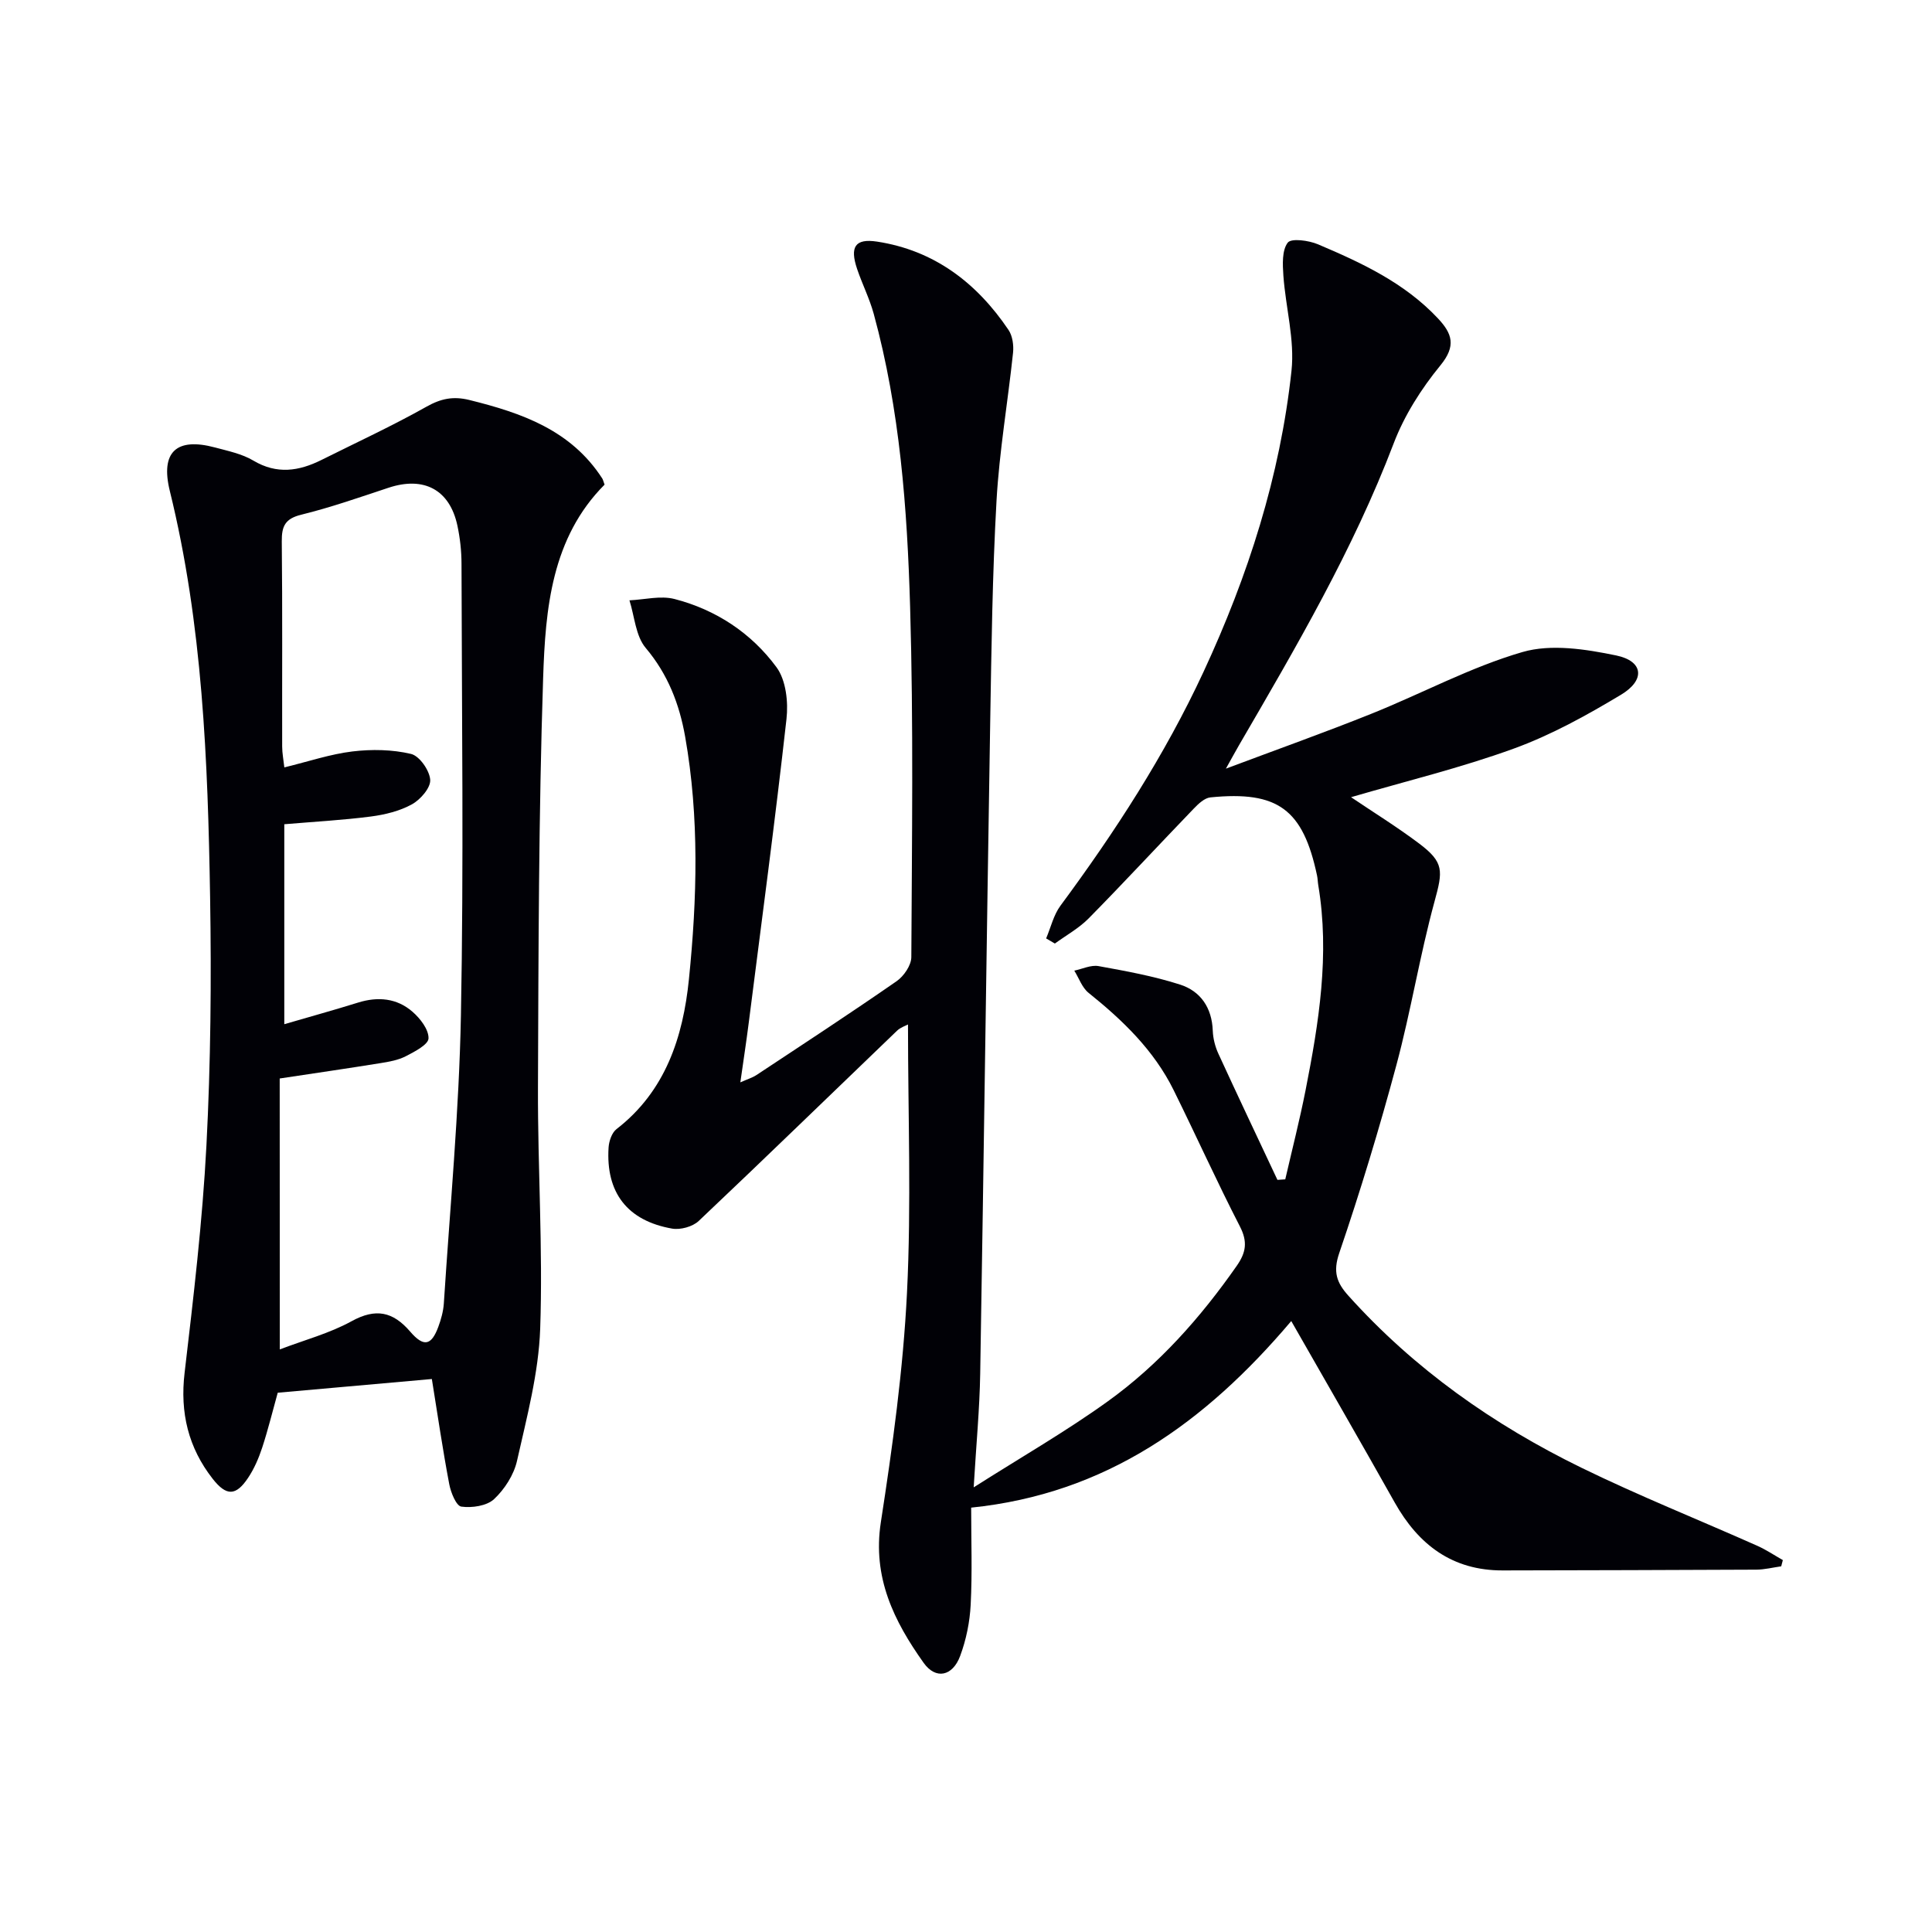
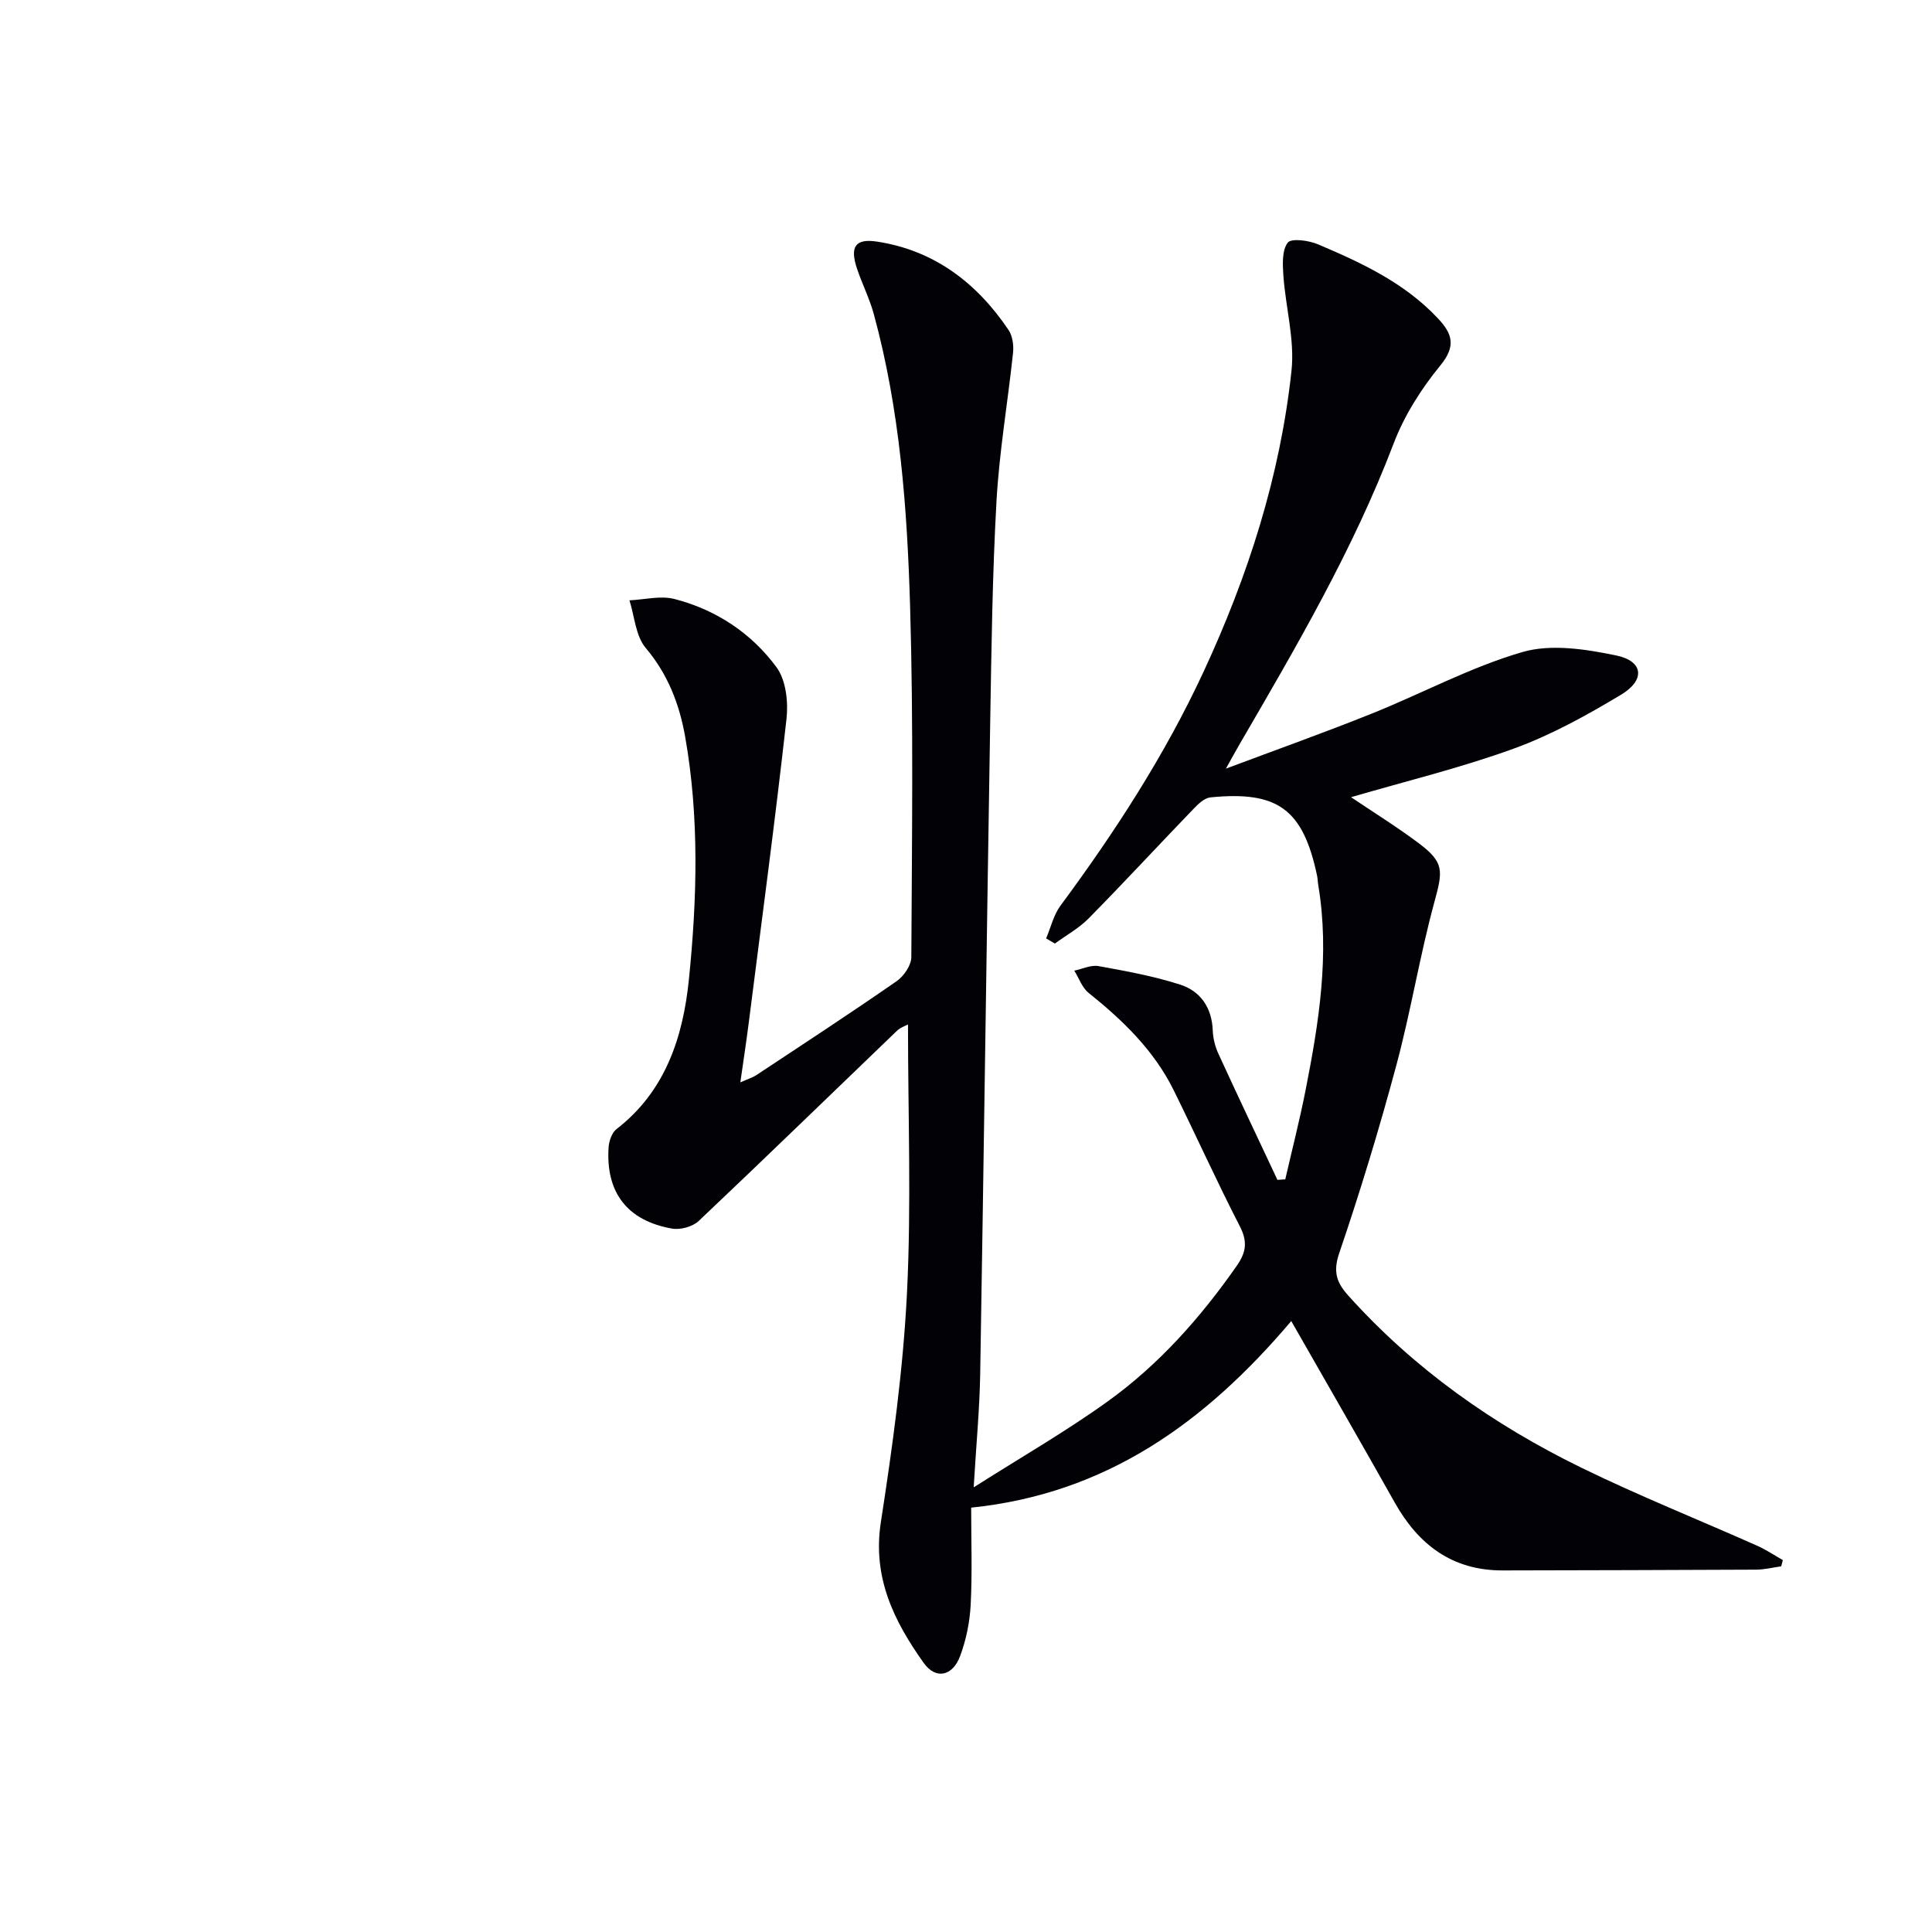
<svg xmlns="http://www.w3.org/2000/svg" enable-background="new 0 0 400 400" viewBox="0 0 400 400">
  <path d="m267.34 273.51c-17.83 21.06-38.35 35.77-66.27 38.63 0 6.83.24 13.47-.1 20.08-.18 3.58-.93 7.27-2.18 10.63-1.57 4.22-5.06 4.95-7.57 1.41-6.13-8.62-10.62-17.67-8.85-29.1 2.43-15.73 4.62-31.58 5.41-47.46.92-18.42.21-36.92.21-55.59-.5.27-1.56.6-2.27 1.29-13.68 13.13-27.28 26.36-41.06 39.39-1.26 1.19-3.79 1.88-5.51 1.58-9.28-1.63-13.75-7.47-13.15-16.8.09-1.32.67-3.05 1.64-3.8 10.17-7.86 13.78-19.1 14.99-30.99 1.7-16.71 2.17-33.54-.77-50.22-1.19-6.75-3.56-12.95-8.18-18.42-2.08-2.47-2.3-6.52-3.36-9.85 3.13-.14 6.44-1.02 9.34-.27 8.59 2.22 15.91 7.06 21.11 14.13 1.97 2.68 2.46 7.22 2.06 10.74-2.34 20.95-5.14 41.86-7.8 62.78-.5 3.93-1.1 7.84-1.75 12.42 1.45-.65 2.47-.95 3.33-1.51 9.71-6.42 19.46-12.8 29.02-19.43 1.5-1.04 3.04-3.29 3.05-4.99.12-24.16.46-48.33-.25-72.47-.6-20.41-2.1-40.84-7.53-60.7-.87-3.18-2.39-6.18-3.45-9.32-1.53-4.54-.43-6.34 4.12-5.65 11.86 1.81 20.66 8.54 27.24 18.3.83 1.24 1.09 3.18.93 4.72-1.08 10.21-2.84 20.38-3.42 30.61-.86 15.28-1.05 30.61-1.31 45.92-.74 44.95-1.32 89.9-2.07 134.84-.12 7.29-.82 14.57-1.35 23.53 9.85-6.26 19.11-11.58 27.73-17.78 10.62-7.63 19.24-17.36 26.74-28.09 1.93-2.77 2.27-4.98.66-8.13-4.79-9.31-9.1-18.87-13.74-28.26-4.08-8.24-10.52-14.44-17.6-20.12-1.35-1.08-1.99-3.04-2.96-4.6 1.68-.35 3.46-1.22 5.02-.94 5.68 1.03 11.41 2.07 16.89 3.83 4.24 1.36 6.59 4.8 6.76 9.54.06 1.61.49 3.31 1.17 4.78 4.01 8.74 8.14 17.42 12.22 26.11.54-.04 1.08-.08 1.62-.11 1.41-6.12 2.97-12.22 4.19-18.38 2.77-14.05 5.05-28.16 2.64-42.54-.11-.66-.11-1.33-.25-1.98-2.9-13.7-8.1-17.57-22.07-16.18-1.22.12-2.49 1.32-3.44 2.31-7.28 7.55-14.4 15.26-21.76 22.73-2.02 2.05-4.65 3.5-7.01 5.22-.6-.35-1.21-.71-1.81-1.06.97-2.28 1.54-4.85 2.97-6.78 11.3-15.28 21.6-31.15 29.62-48.42 9.22-19.86 15.87-40.54 18.21-62.33.69-6.43-1.21-13.11-1.68-19.69-.16-2.32-.31-5.23.9-6.83.73-.96 4.35-.47 6.26.34 9.04 3.83 17.94 7.98 24.84 15.34 2.95 3.14 3.82 5.69.51 9.73-3.94 4.81-7.47 10.35-9.67 16.14-8.39 22.03-20.23 42.22-32.01 62.47-.73 1.26-1.43 2.55-2.73 4.88 10.74-4.03 20.52-7.51 30.16-11.38 10.45-4.19 20.49-9.64 31.23-12.76 5.95-1.73 13.12-.6 19.44.71 5.62 1.17 6.05 5.08.97 8.13-7.08 4.25-14.44 8.33-22.17 11.14-10.96 3.99-22.37 6.75-33.72 10.07 4.62 3.12 9.51 6.14 14.08 9.58 5.23 3.93 4.93 5.69 3.21 11.99-3.05 11.17-4.89 22.67-7.89 33.85-3.52 13.11-7.47 26.13-11.85 38.98-1.32 3.87-.53 6.11 1.87 8.78 13.66 15.21 30.07 26.76 48.3 35.66 11.92 5.82 24.26 10.75 36.39 16.15 1.84.82 3.53 1.96 5.29 2.96-.11.43-.23.86-.34 1.29-1.72.24-3.44.68-5.16.69-17.5.09-34.99.12-52.49.16-10.43.03-17.44-5.29-22.38-14.08-6.92-12.32-13.99-24.55-21.41-37.55z" fill="#010106" />
-   <path d="m89.41 285.51c-10.84.96-21.21 1.89-31.91 2.84-1.06 3.8-1.99 7.62-3.21 11.35-.72 2.19-1.66 4.38-2.93 6.28-2.51 3.76-4.48 3.82-7.32.2-5.05-6.45-6.8-13.7-5.82-21.96 1.84-15.66 3.7-31.35 4.52-47.08.89-17.1 1.04-34.26.76-51.39-.47-28.24-1.54-56.45-8.34-84.1-1.99-8.09 1.38-11.14 9.34-9.01 2.72.73 5.61 1.32 7.97 2.73 4.86 2.89 9.42 2.18 14.08-.14 7.27-3.63 14.67-7.05 21.75-11.03 2.99-1.68 5.53-2.21 8.86-1.39 10.84 2.68 21.06 6.23 27.53 16.25.17.27.23.61.48 1.28-10.98 11.03-12.25 25.67-12.72 40.04-.93 28.26-.96 56.56-1.07 84.84-.06 16.63 1.04 33.28.46 49.88-.32 9.17-2.77 18.32-4.8 27.36-.65 2.89-2.57 5.88-4.75 7.92-1.52 1.41-4.57 1.85-6.77 1.55-1.06-.14-2.19-2.93-2.51-4.66-1.33-7.01-2.36-14.05-3.6-21.76zm-31.48-6.13c5.11-1.95 10.29-3.32 14.85-5.83 5.02-2.76 8.57-2.01 12.15 2.15 2.8 3.26 4.39 2.88 5.82-1 .57-1.54 1.03-3.2 1.14-4.83 1.28-19.89 3.16-39.78 3.54-59.69.59-31.14.18-62.29.12-93.44 0-2.64-.3-5.33-.85-7.92-1.59-7.44-6.94-10.26-14.25-7.84-5.99 1.98-11.96 4.08-18.07 5.58-3.34.82-4.07 2.37-4.04 5.51.15 14.16.05 28.32.08 42.48 0 1.39.28 2.77.45 4.33 5.08-1.24 9.53-2.75 14.09-3.3 3.99-.48 8.25-.41 12.13.51 1.75.41 3.84 3.4 3.98 5.35.12 1.65-2.01 4.1-3.77 5.08-2.54 1.4-5.59 2.15-8.51 2.53-5.89.76-11.83 1.08-17.93 1.6v41.4c5.53-1.61 10.43-2.97 15.29-4.48 4.11-1.28 8.02-.91 11.24 1.89 1.61 1.39 3.38 3.68 3.33 5.52-.03 1.29-2.88 2.76-4.7 3.7-1.58.81-3.46 1.15-5.25 1.43-6.68 1.08-13.37 2.05-20.86 3.18.02 18.48.02 36.74.02 56.09z" fill="#010106" />
</svg>